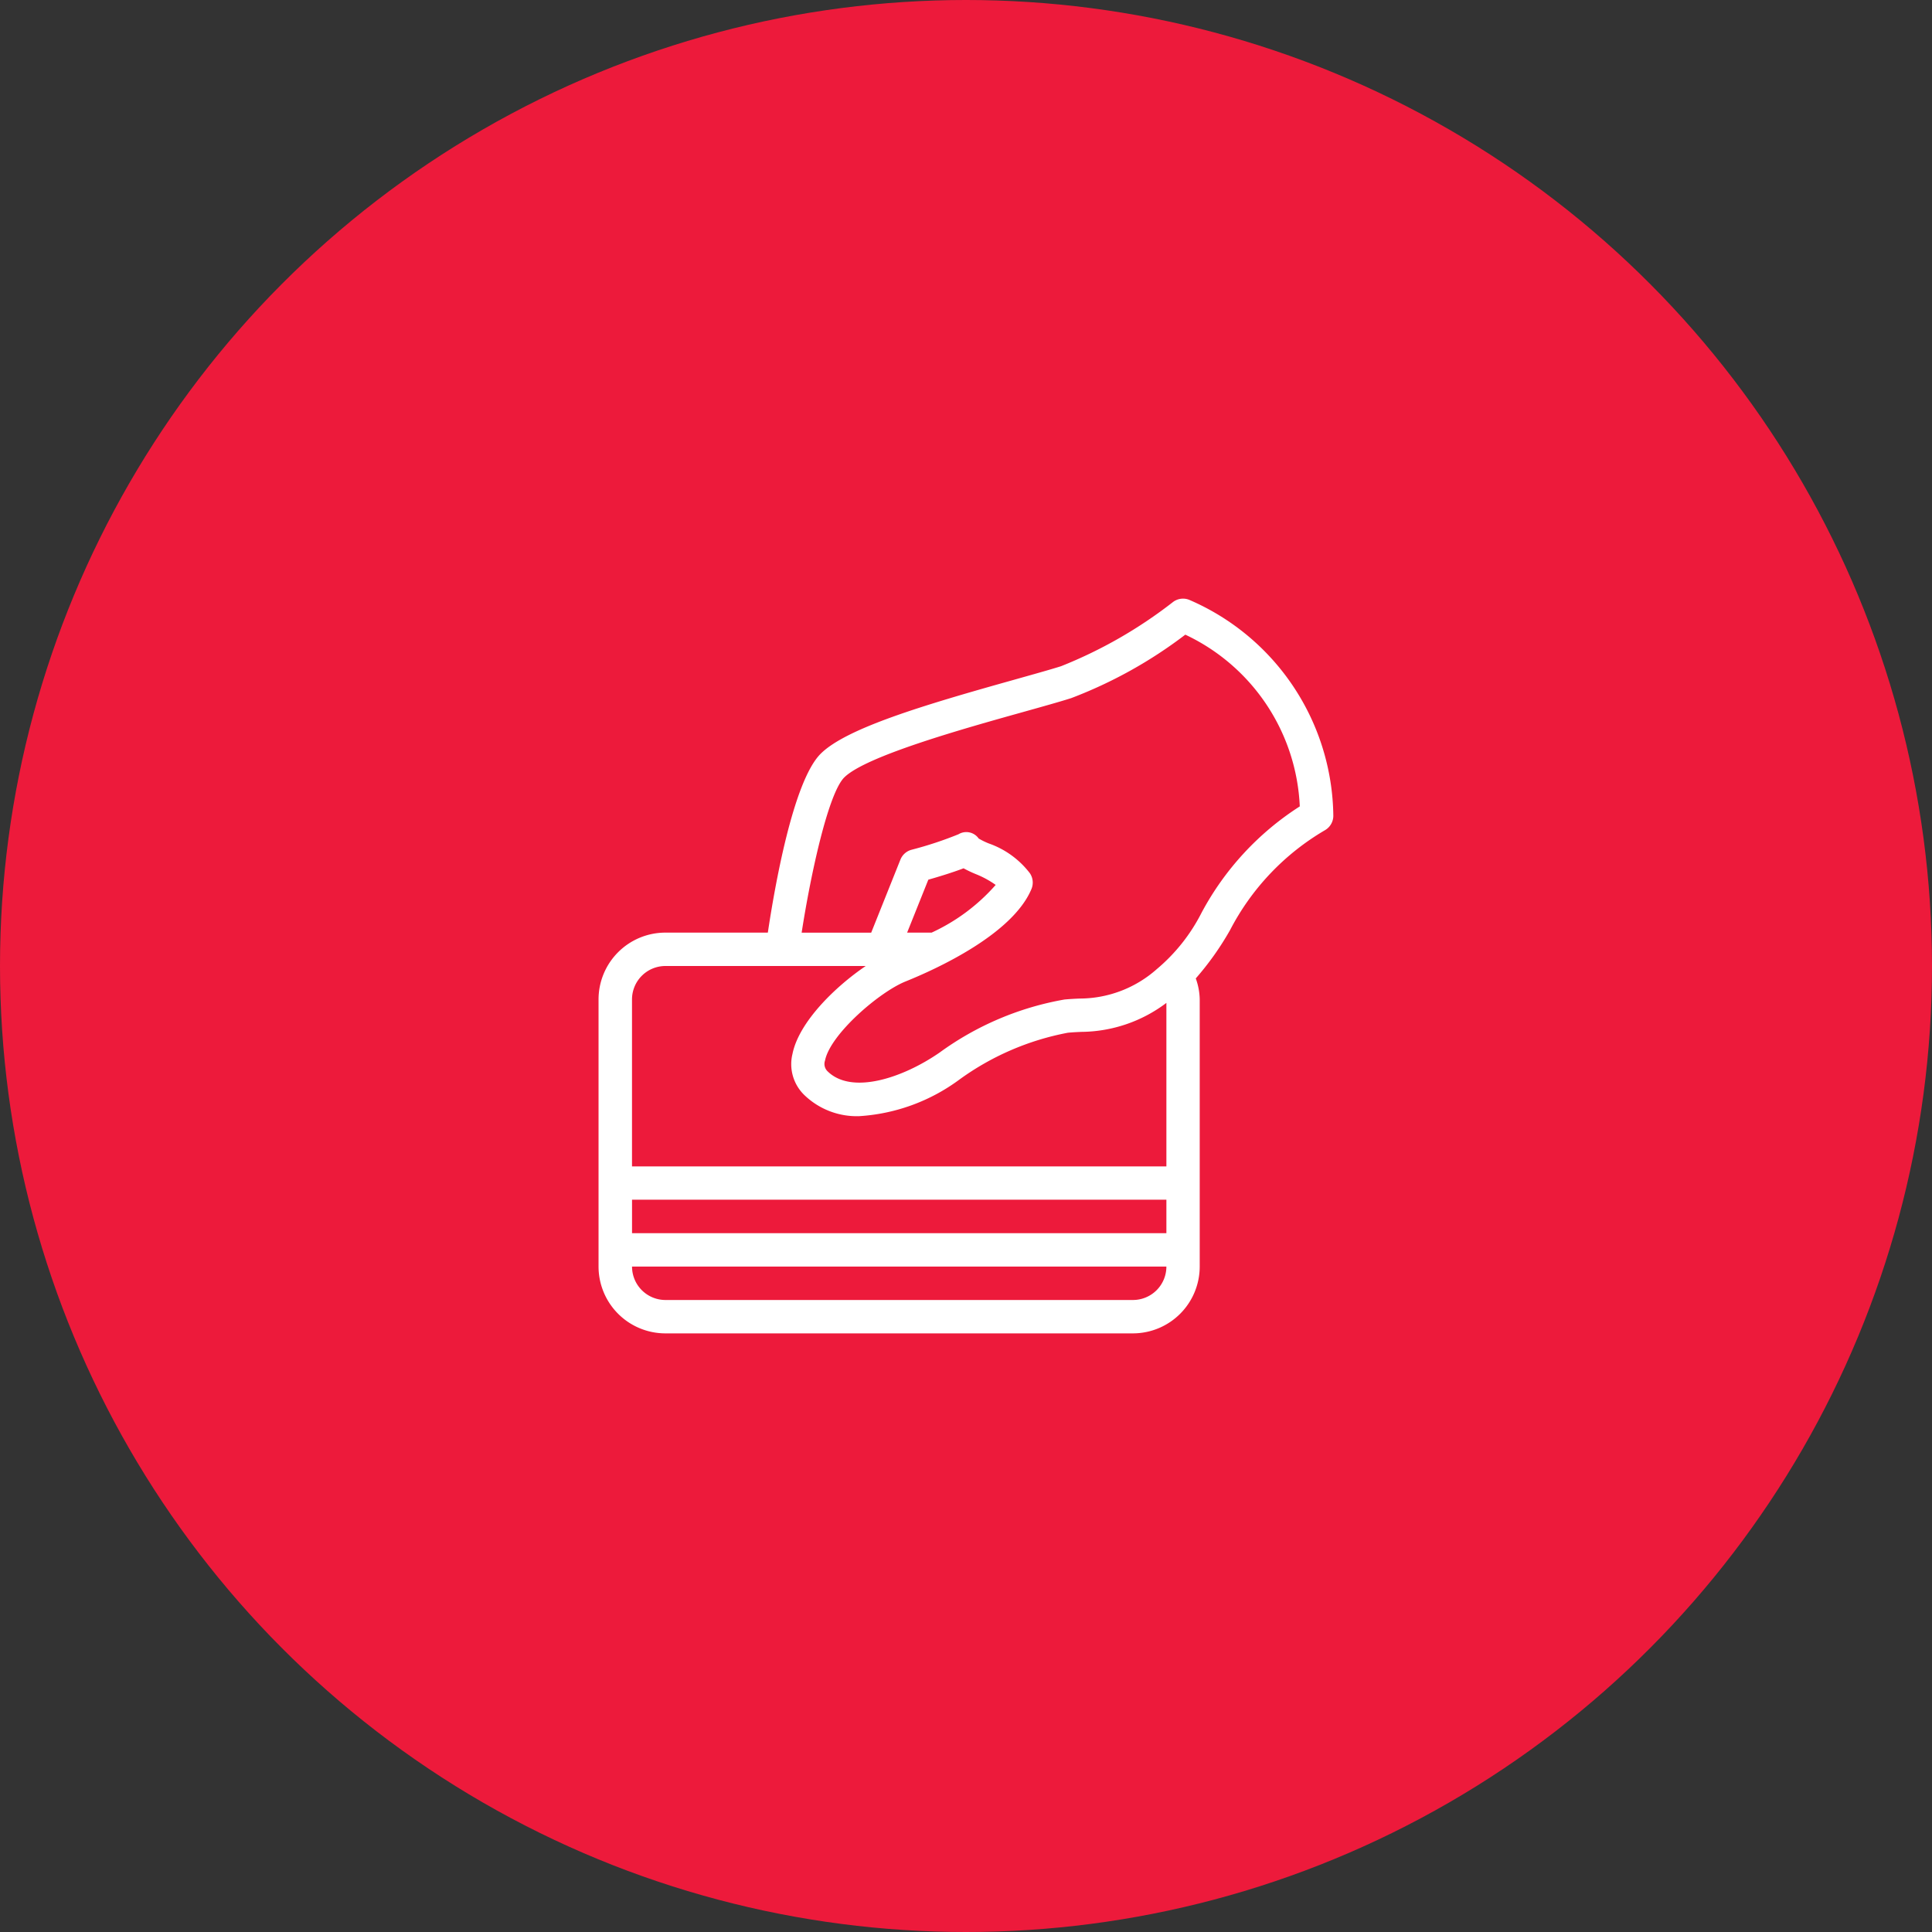
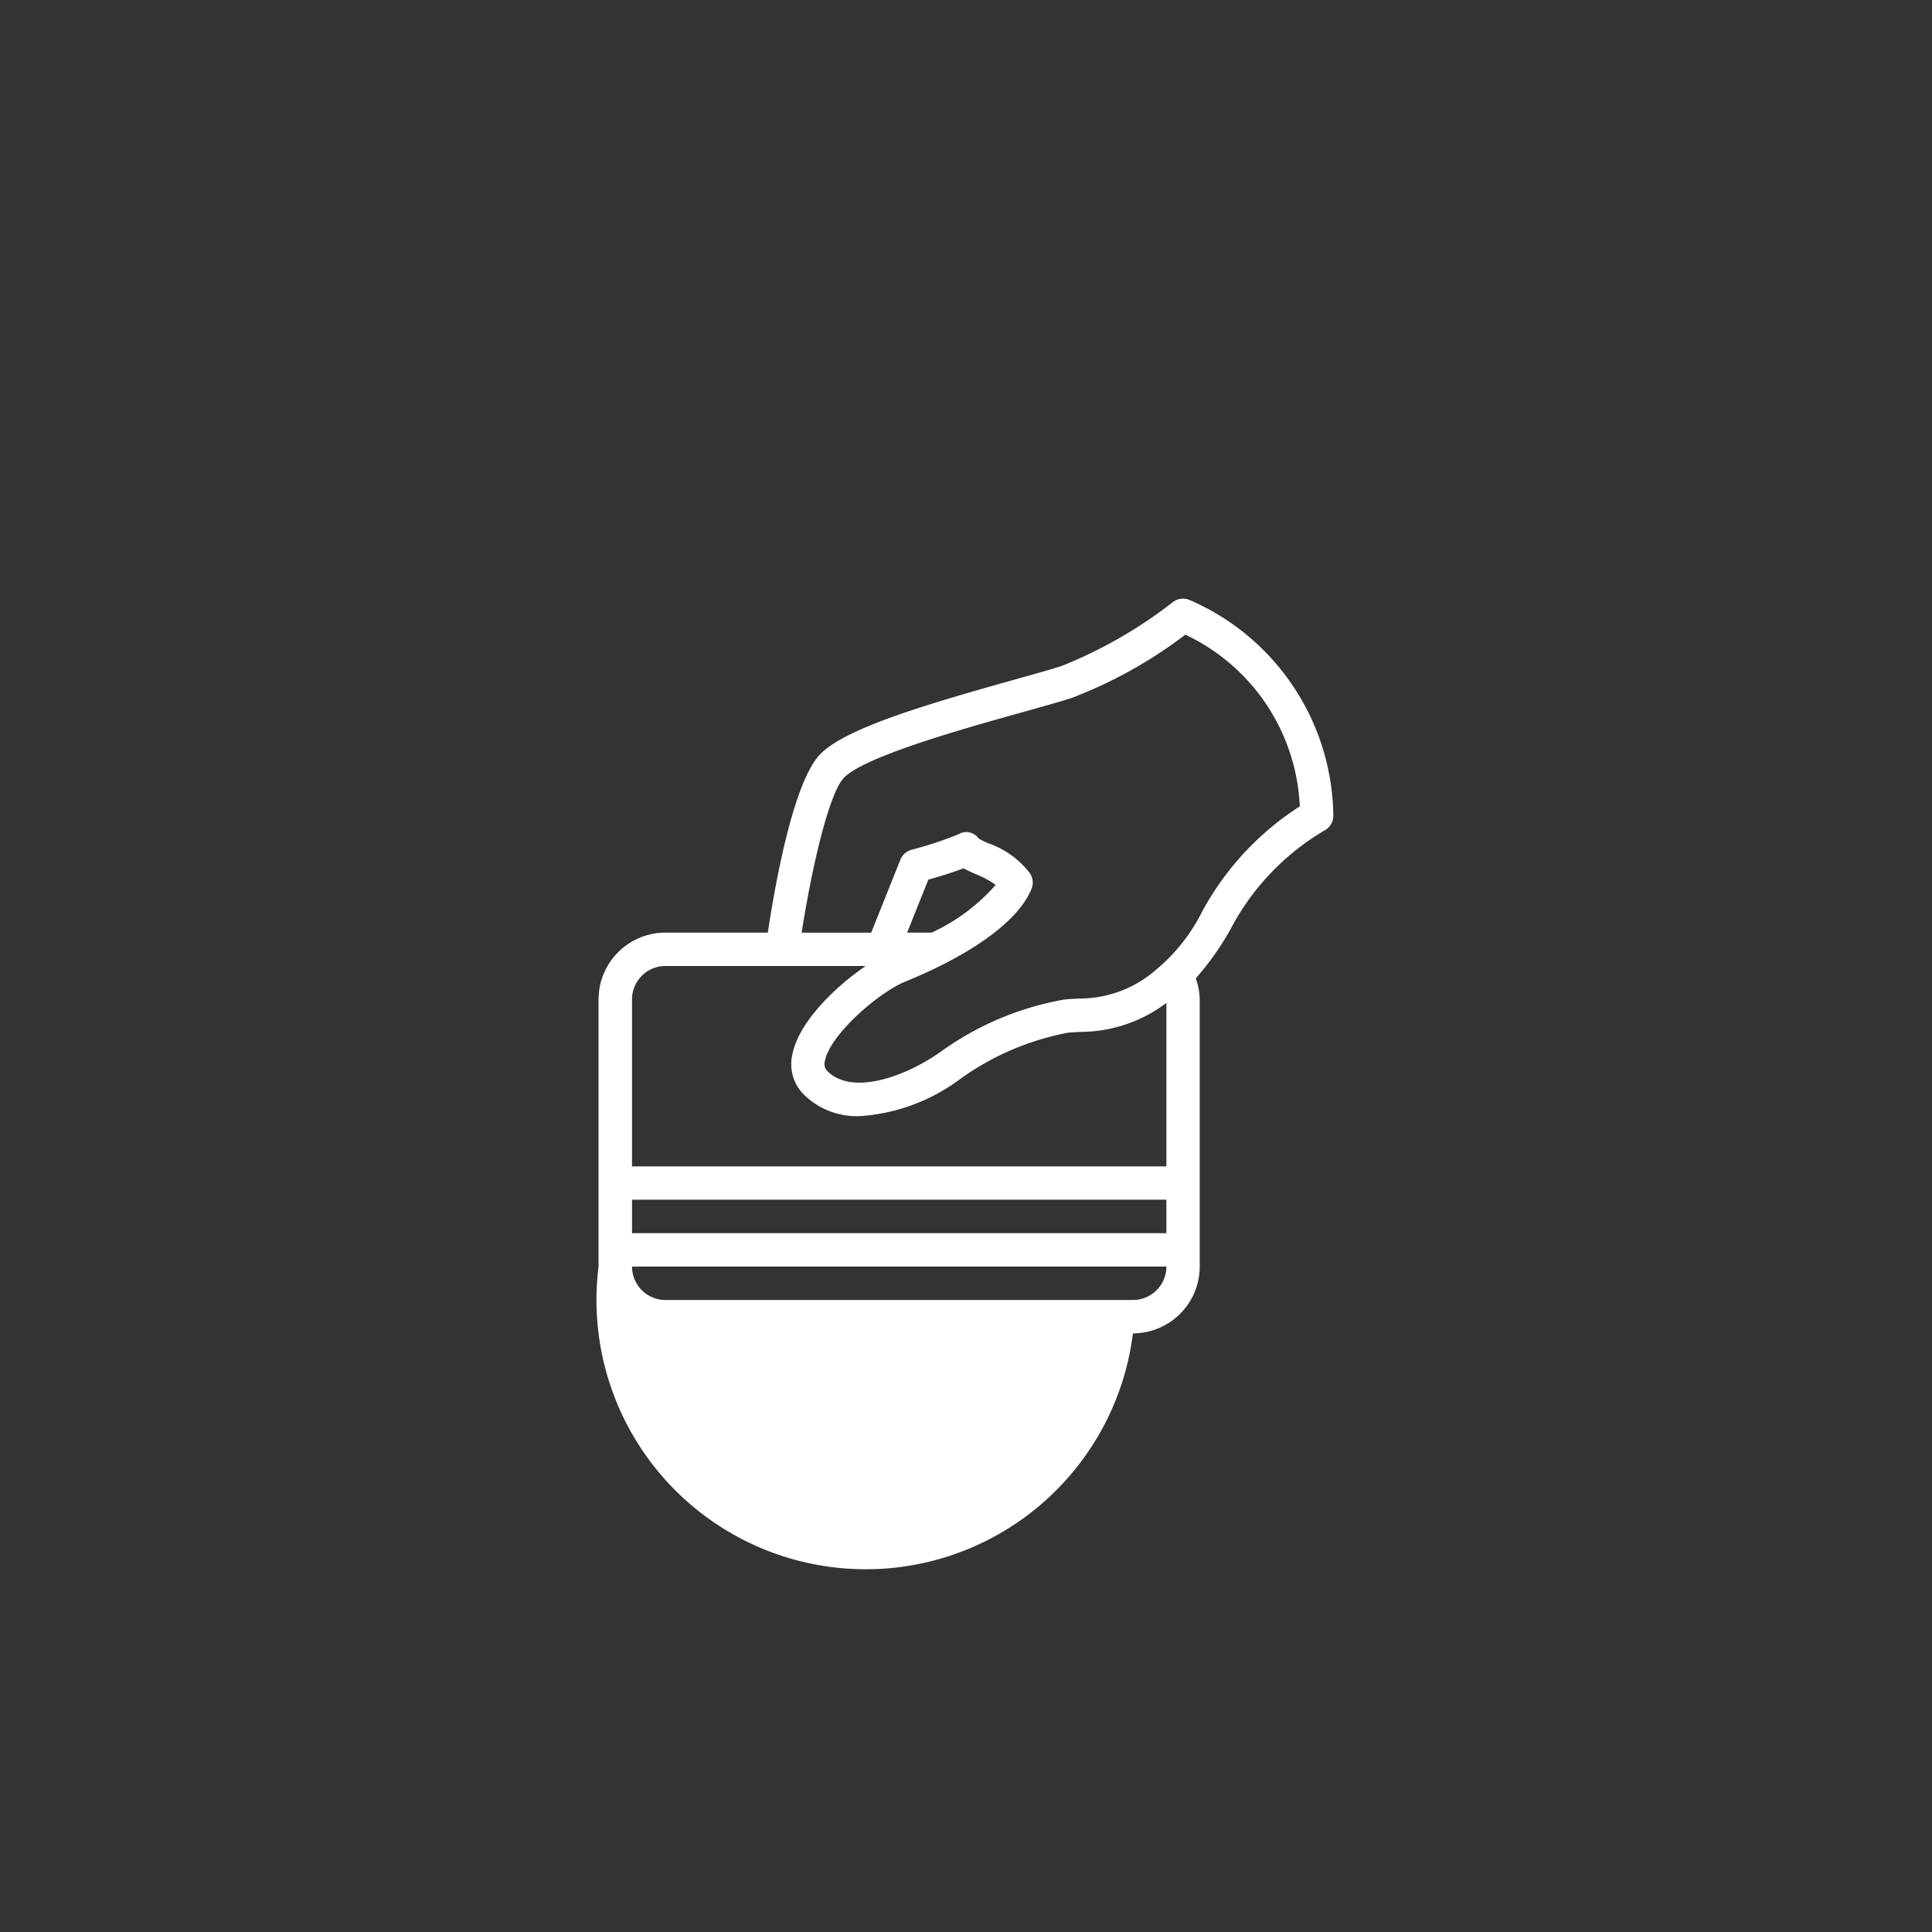
<svg xmlns="http://www.w3.org/2000/svg" width="72" height="72" viewBox="0 0 72 72">
  <rect x="0" y="0" width="72" height="72" fill="#333333" stroke="none" />
  <g id="Group_15103" data-name="Group 15103" transform="translate(-1304 -674)">
-     <circle id="Ellipse_1215" data-name="Ellipse 1215" cx="36" cy="36" r="36" transform="translate(1304 674)" fill="#ed1a3b" />
    <g id="card-payment" transform="translate(1326.309 696.31)">
      <g id="Group_774" data-name="Group 774" transform="translate(0 0)">
-         <path id="Path_9537" data-name="Path 9537" d="M2.492,12.447H6.309c.245-1.64.934-5.631,1.966-6.663.953-.953,3.826-1.812,7.2-2.757.707-.2,1.324-.37,1.761-.508A17.027,17.027,0,0,0,21.4.133a.62.62,0,0,1,.605-.091,8.872,8.872,0,0,1,5.378,8.049.622.622,0,0,1-.31.538,9.242,9.242,0,0,0-3.539,3.725,10.832,10.832,0,0,1-1.277,1.8,2.4,2.4,0,0,1,.147.782v9.957a2.492,2.492,0,0,1-2.489,2.489H2.492A2.492,2.492,0,0,1,0,24.893V14.936A2.492,2.492,0,0,1,2.492,12.447Zm19.979-.738a10.667,10.667,0,0,1,3.662-3.966,7.433,7.433,0,0,0-4.266-6.4,16.89,16.89,0,0,1-4.252,2.365c-.447.142-1.078.318-1.8.52-2.192.613-5.86,1.639-6.66,2.438-.585.586-1.235,3.521-1.586,5.783h2.592l1.088-2.72a.618.618,0,0,1,.416-.37,13.849,13.849,0,0,0,1.75-.578.564.564,0,0,1,.752.159,2.7,2.7,0,0,0,.374.183,3.3,3.3,0,0,1,1.536,1.114.623.623,0,0,1,.057.583c-.7,1.683-3.518,2.974-4.7,3.45-.982.4-2.8,1.97-2.994,2.945a.38.38,0,0,0,.089.394c.892.89,2.8.264,4.185-.695a11.168,11.168,0,0,1,4.65-1.974c.2-.019.38-.028.563-.036A4.341,4.341,0,0,0,20.8,13.811,6.706,6.706,0,0,0,22.471,11.709ZM11.5,12.447h.913A7.155,7.155,0,0,0,14.8,10.669a3.524,3.524,0,0,0-.757-.409,4.665,4.665,0,0,1-.44-.21c-.428.164-.974.328-1.313.424ZM2.492,26.138H19.917a1.246,1.246,0,0,0,1.245-1.245H1.248A1.246,1.246,0,0,0,2.492,26.138ZM1.248,23.649H21.162V22.4H1.248v1.245Zm0-2.489H21.162V15.066a5.326,5.326,0,0,1-3.172,1.08c-.163.008-.328.015-.5.032a10.049,10.049,0,0,0-4.062,1.76,7.008,7.008,0,0,1-3.712,1.349,2.812,2.812,0,0,1-2.06-.8,1.6,1.6,0,0,1-.428-1.522c.241-1.187,1.589-2.5,2.729-3.274H2.492a1.246,1.246,0,0,0-1.245,1.245v6.223Z" transform="translate(-0.003 -0.001)" fill="#fff" />
+         <path id="Path_9537" data-name="Path 9537" d="M2.492,12.447H6.309c.245-1.64.934-5.631,1.966-6.663.953-.953,3.826-1.812,7.2-2.757.707-.2,1.324-.37,1.761-.508A17.027,17.027,0,0,0,21.4.133a.62.62,0,0,1,.605-.091,8.872,8.872,0,0,1,5.378,8.049.622.622,0,0,1-.31.538,9.242,9.242,0,0,0-3.539,3.725,10.832,10.832,0,0,1-1.277,1.8,2.4,2.4,0,0,1,.147.782v9.957a2.492,2.492,0,0,1-2.489,2.489A2.492,2.492,0,0,1,0,24.893V14.936A2.492,2.492,0,0,1,2.492,12.447Zm19.979-.738a10.667,10.667,0,0,1,3.662-3.966,7.433,7.433,0,0,0-4.266-6.4,16.89,16.89,0,0,1-4.252,2.365c-.447.142-1.078.318-1.8.52-2.192.613-5.86,1.639-6.66,2.438-.585.586-1.235,3.521-1.586,5.783h2.592l1.088-2.72a.618.618,0,0,1,.416-.37,13.849,13.849,0,0,0,1.75-.578.564.564,0,0,1,.752.159,2.7,2.7,0,0,0,.374.183,3.3,3.3,0,0,1,1.536,1.114.623.623,0,0,1,.057.583c-.7,1.683-3.518,2.974-4.7,3.45-.982.4-2.8,1.97-2.994,2.945a.38.38,0,0,0,.089.394c.892.89,2.8.264,4.185-.695a11.168,11.168,0,0,1,4.65-1.974c.2-.019.38-.028.563-.036A4.341,4.341,0,0,0,20.8,13.811,6.706,6.706,0,0,0,22.471,11.709ZM11.5,12.447h.913A7.155,7.155,0,0,0,14.8,10.669a3.524,3.524,0,0,0-.757-.409,4.665,4.665,0,0,1-.44-.21c-.428.164-.974.328-1.313.424ZM2.492,26.138H19.917a1.246,1.246,0,0,0,1.245-1.245H1.248A1.246,1.246,0,0,0,2.492,26.138ZM1.248,23.649H21.162V22.4H1.248v1.245Zm0-2.489H21.162V15.066a5.326,5.326,0,0,1-3.172,1.08c-.163.008-.328.015-.5.032a10.049,10.049,0,0,0-4.062,1.76,7.008,7.008,0,0,1-3.712,1.349,2.812,2.812,0,0,1-2.06-.8,1.6,1.6,0,0,1-.428-1.522c.241-1.187,1.589-2.5,2.729-3.274H2.492a1.246,1.246,0,0,0-1.245,1.245v6.223Z" transform="translate(-0.003 -0.001)" fill="#fff" />
      </g>
    </g>
  </g>
</svg>